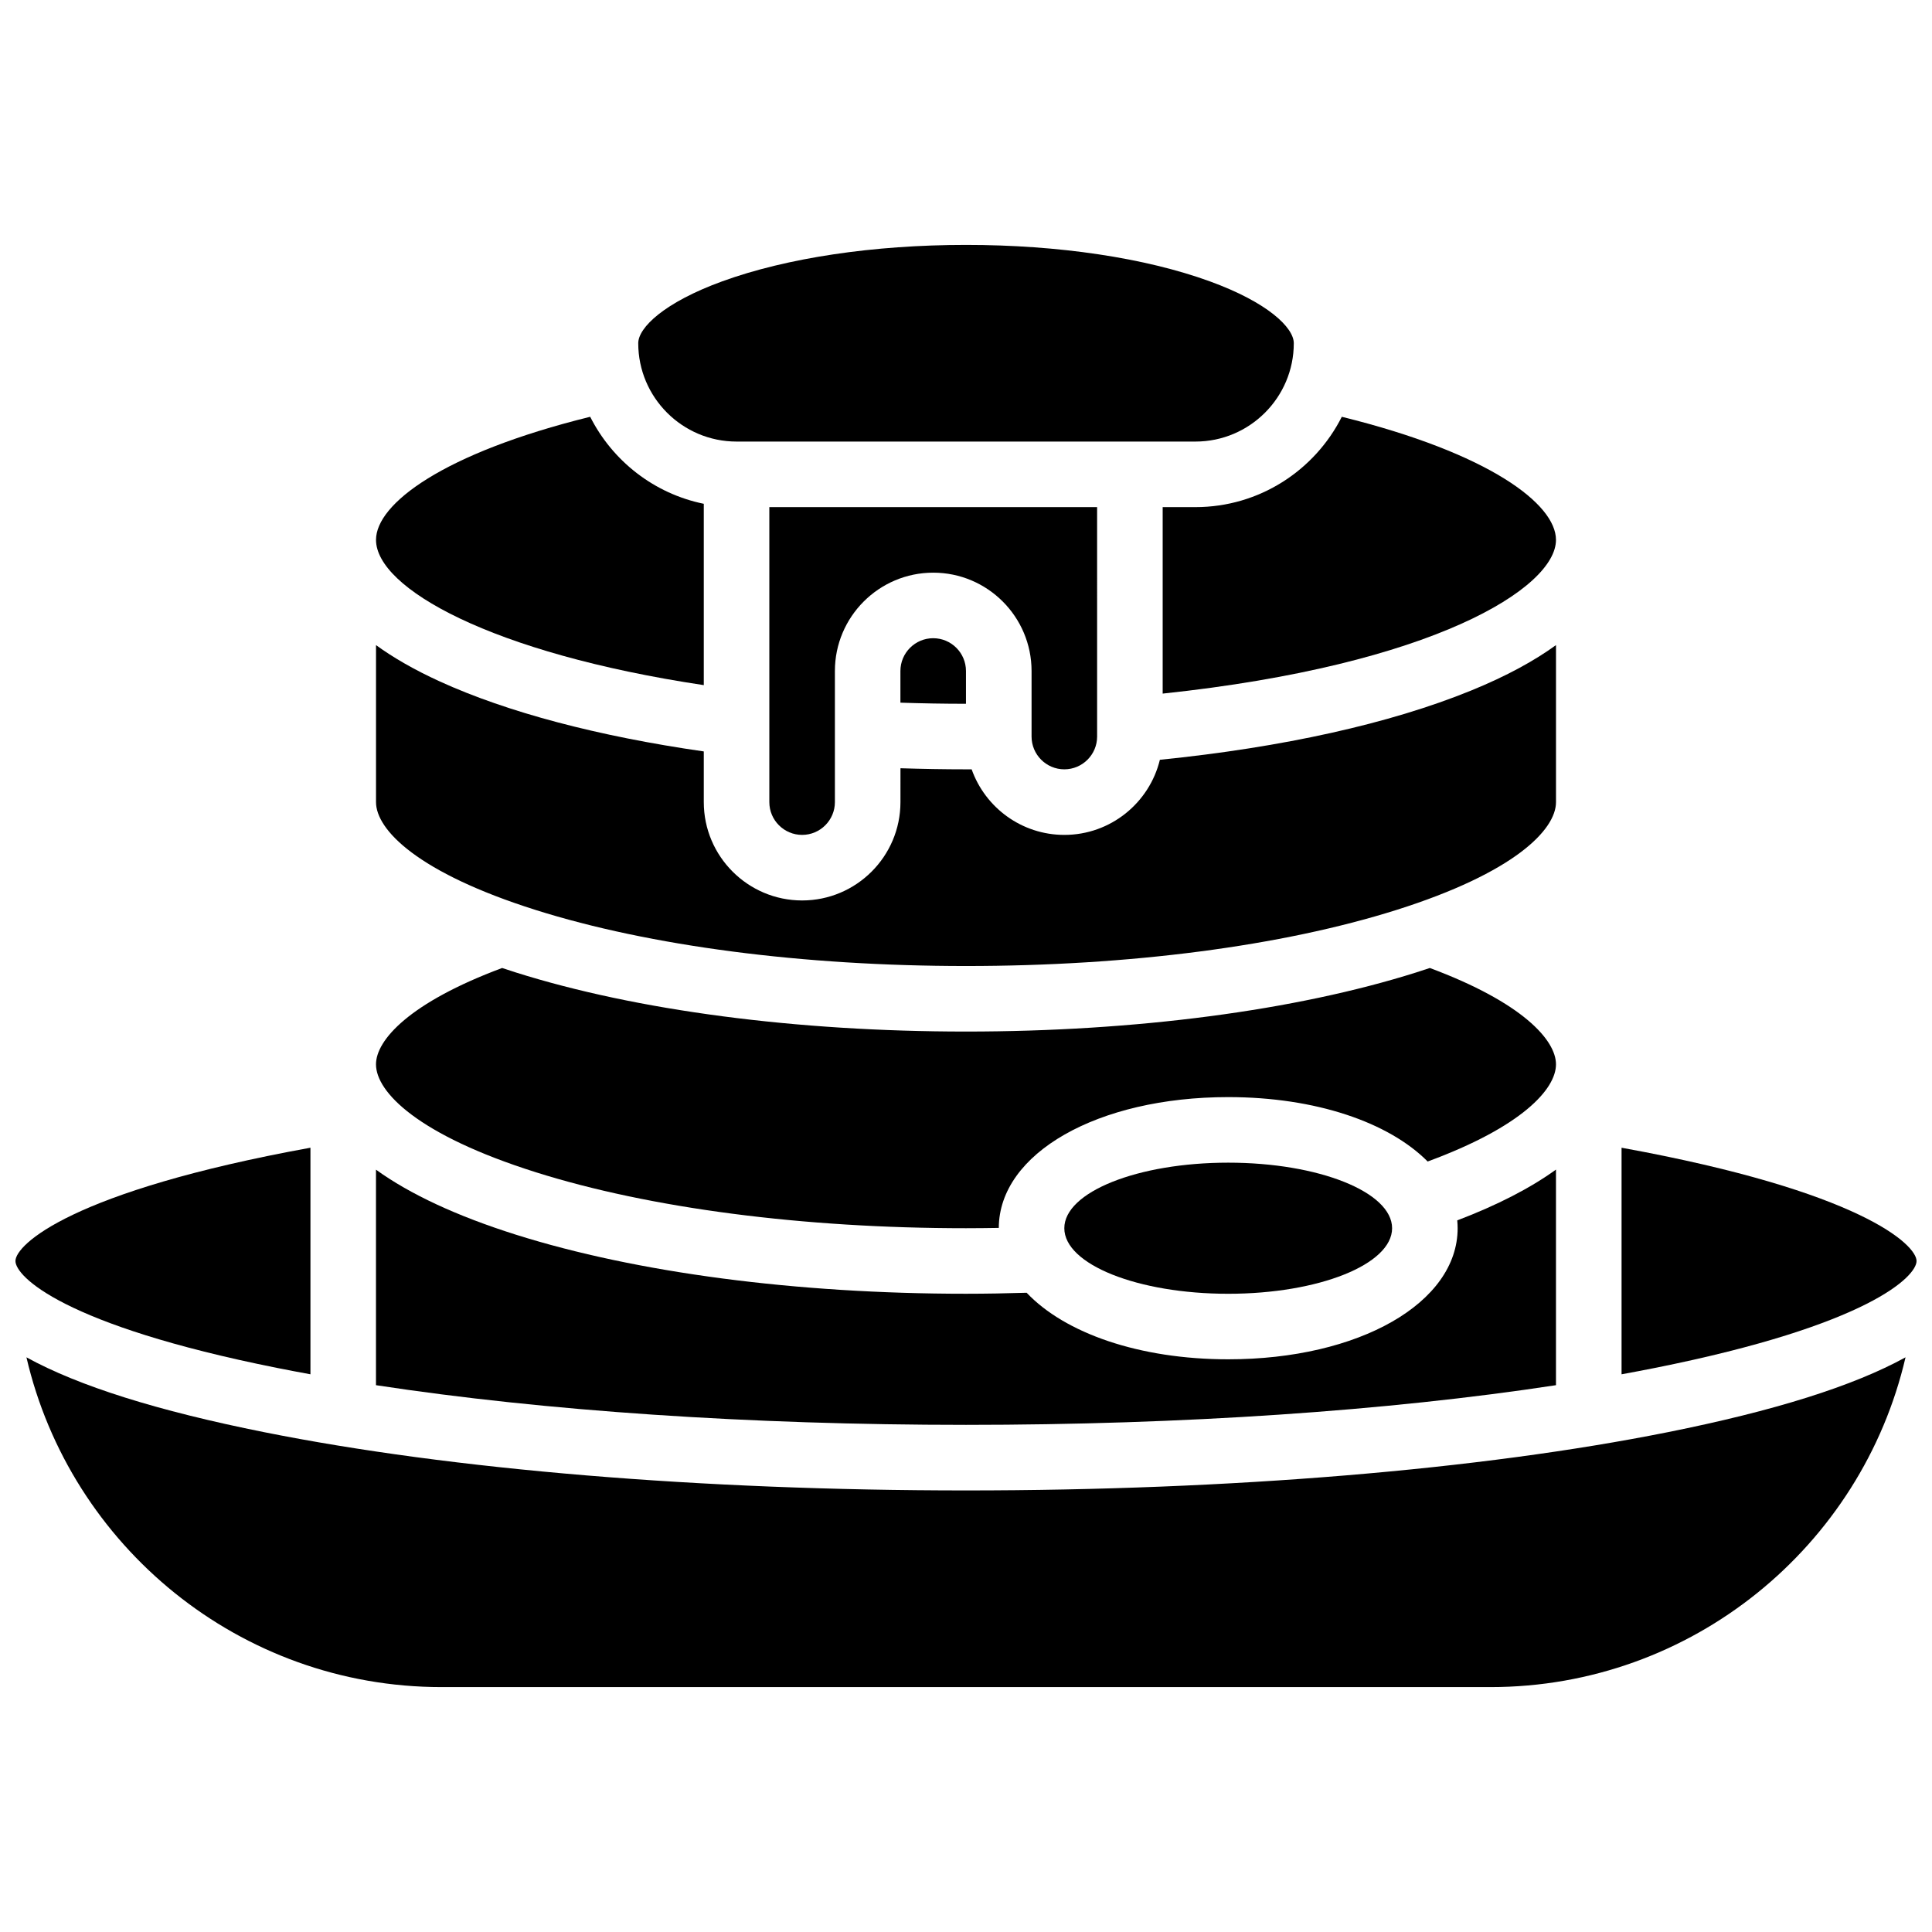
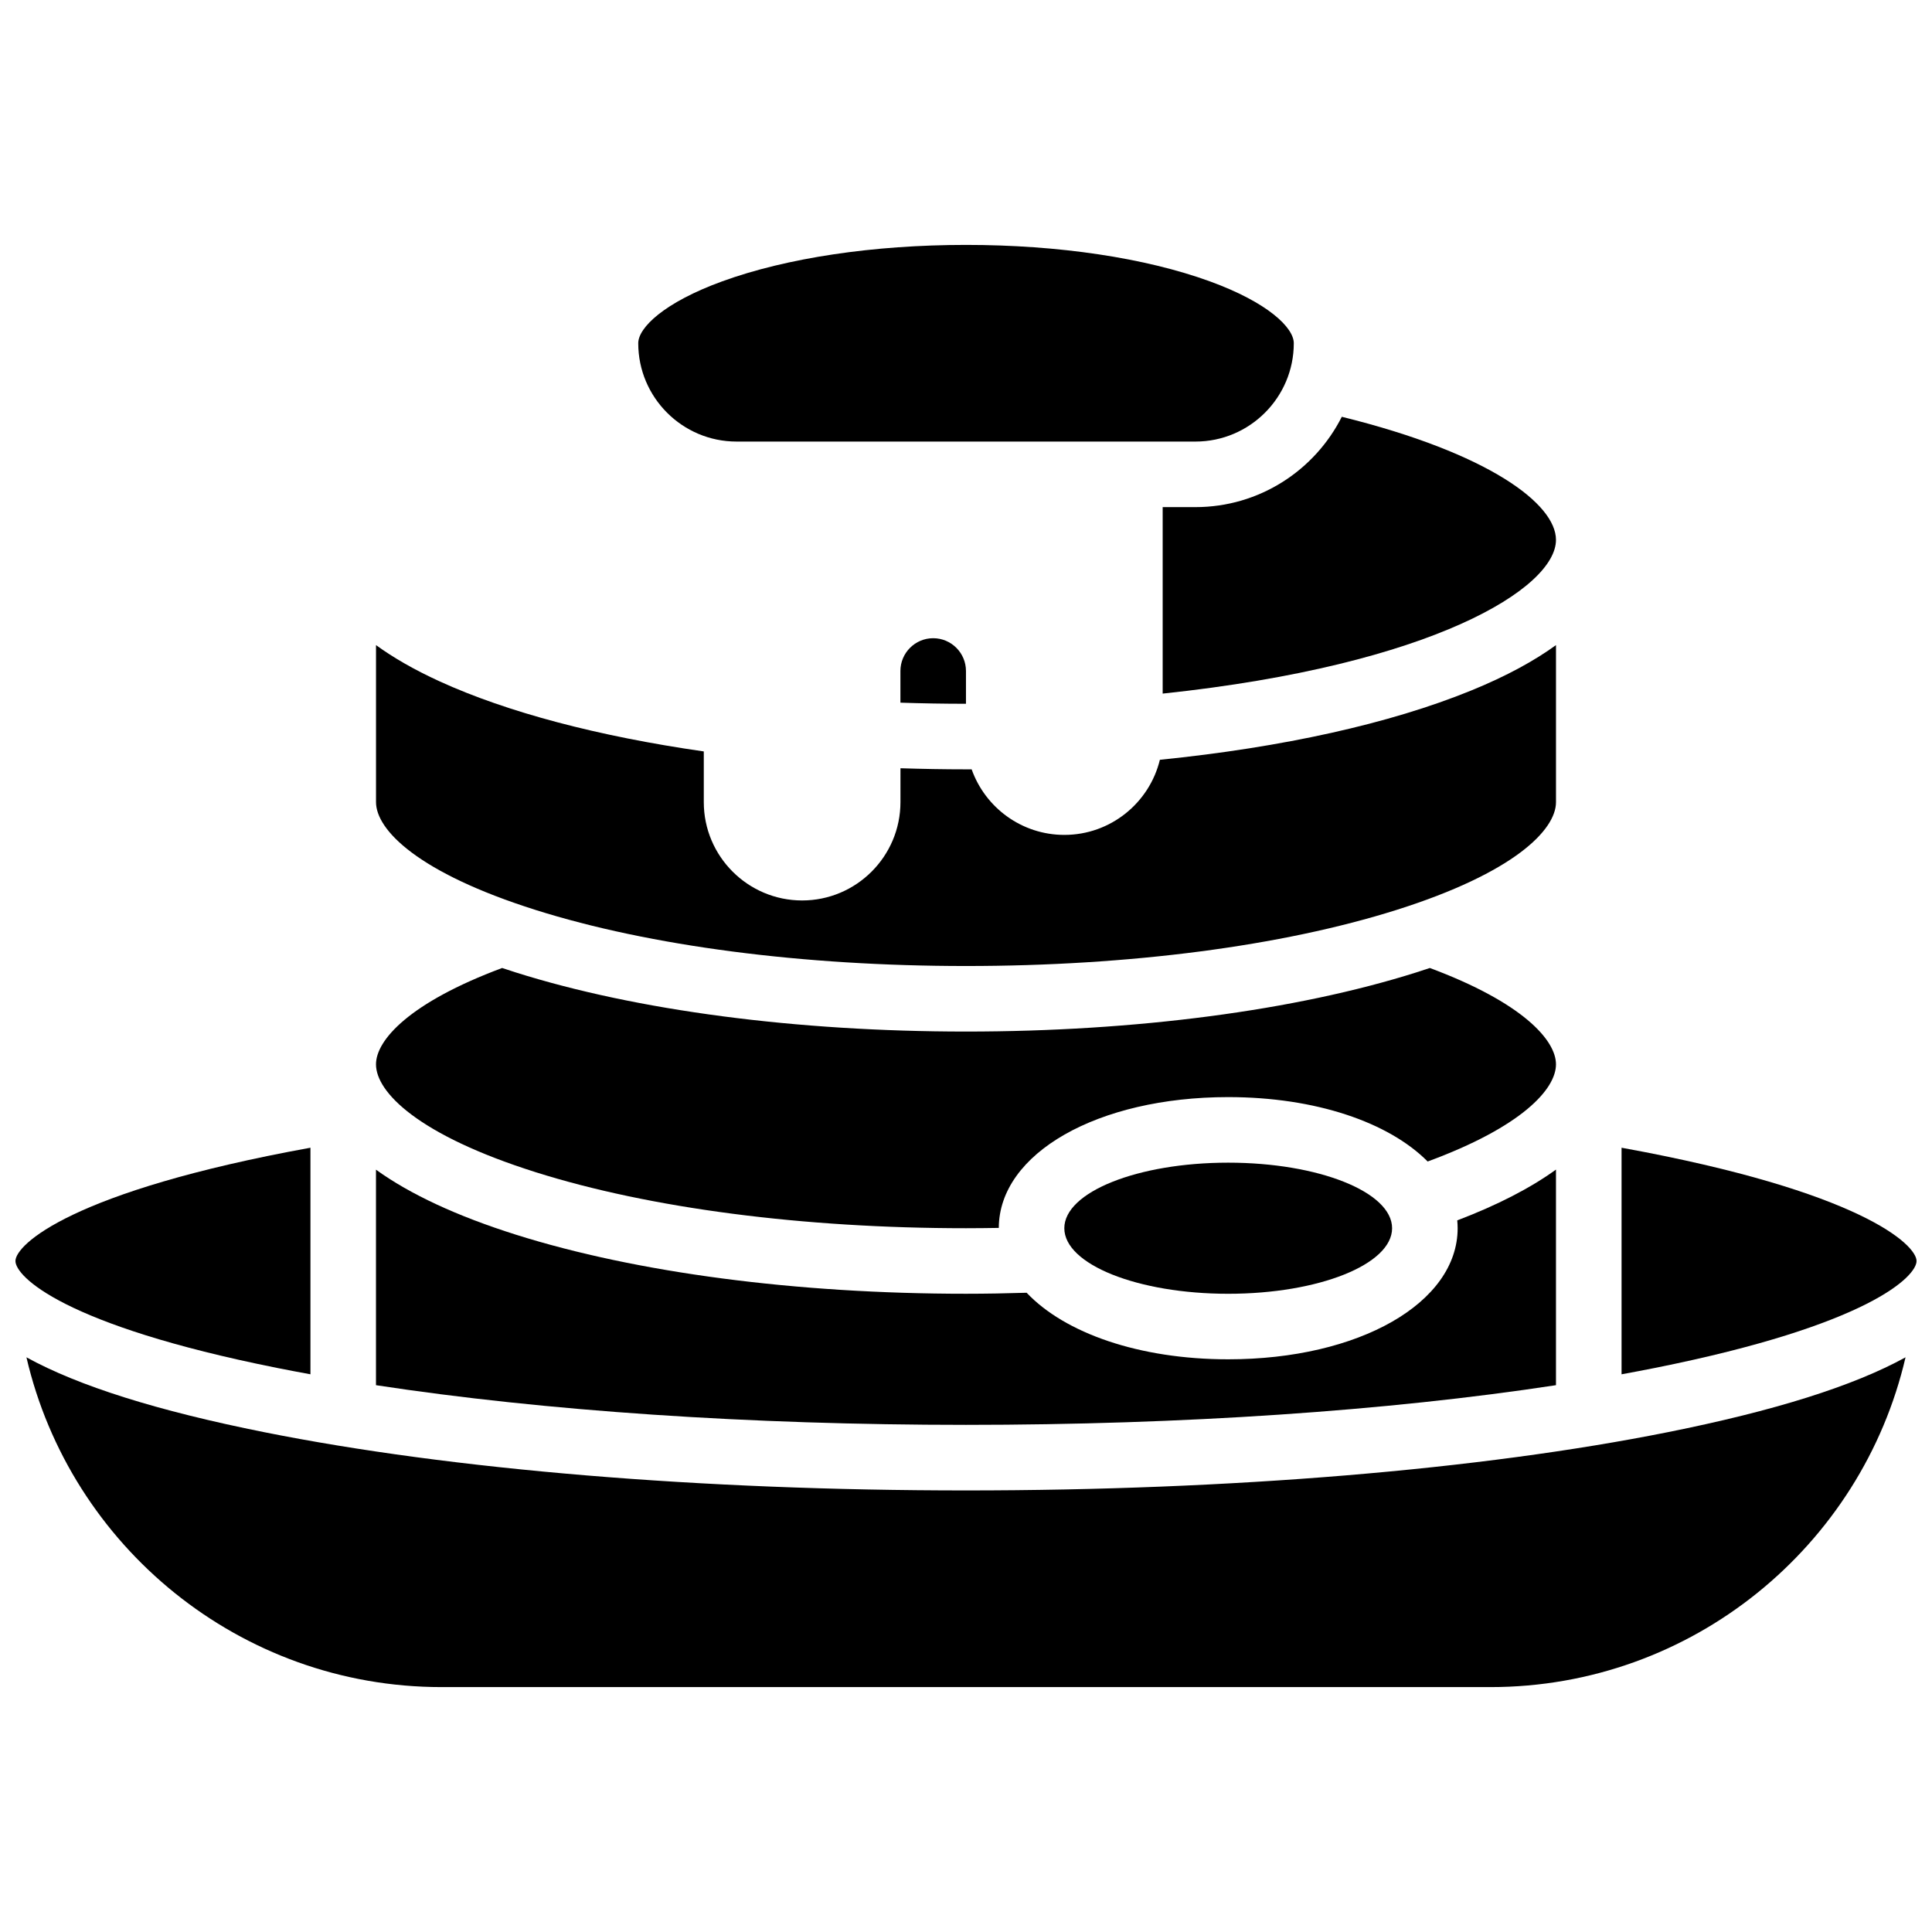
<svg xmlns="http://www.w3.org/2000/svg" width="800px" height="800px" version="1.1" viewBox="144 144 512 512">
  <defs>
    <clipPath id="b">
      <path d="m148.09 448h78.906v61h-78.906z" />
    </clipPath>
    <clipPath id="a">
      <path d="m573 448h78.902v61h-78.902z" />
    </clipPath>
  </defs>
  <path d="m382.62 321.82v8.395c5.766 0.191 11.586 0.293 17.371 0.293v-8.688c0-4.789-3.898-8.688-8.688-8.688-4.785 0-8.684 3.898-8.684 8.688z" />
-   <path d="m330.51 325.57v-48.059c-13.184-2.688-24.203-11.367-30.105-23.059-39.129 9.66-56.758 23.117-56.758 32.617 0 12.738 30.371 30.023 86.863 38.5z" />
  <path d="m285.91 385.14c30.348 9.582 70.863 14.863 114.09 14.863s83.738-5.277 114.09-14.863c31.164-9.84 42.266-21.211 42.266-28.57v-41.613c-5.648 4.098-13.008 8.18-22.562 12.07-21.438 8.73-49.816 15.031-82.414 18.324-2.773 11.41-13.07 19.906-25.316 19.906-11.324 0-20.984-7.266-24.566-17.379-0.5 0-0.996 0.004-1.492 0.004-5.797 0-11.609-0.105-17.371-0.289l-0.004 8.977c0 14.371-11.691 26.059-26.059 26.059-14.371 0-26.059-11.691-26.059-26.059v-13.434c-28-4.019-52.066-10.379-69.938-18.535-6.891-3.144-12.449-6.391-16.926-9.641v41.609c0 7.359 11.105 18.73 42.27 28.57z" />
  <path d="m339.2 261.02h121.61c14.367 0 26.059-11.691 26.059-26.059 0-4.137-6.887-10.812-22.266-16.406-17.121-6.223-40.062-9.652-64.598-9.652s-47.477 3.43-64.598 9.652c-15.383 5.594-22.266 12.27-22.266 16.406 0 14.367 11.688 26.059 26.059 26.059z" />
-   <path d="m426.06 347.88c4.789 0 8.688-3.898 8.688-8.688l-0.004-60.801h-86.863v78.176c0 4.789 3.898 8.688 8.688 8.688 4.789 0 8.688-3.898 8.688-8.688v-34.746c0-14.371 11.691-26.059 26.059-26.059 14.371 0 26.059 11.691 26.059 26.059v17.371c0 4.793 3.898 8.688 8.688 8.688z" />
  <path d="m452.12 278.39v49.422c71.801-7.598 104.23-28.043 104.23-40.738 0-9.5-17.629-22.961-56.758-32.621-7.156 14.184-21.852 23.938-38.789 23.938z" />
  <path d="m400 538.98c-70.16 0-136.21-5.481-185.97-15.434-28.273-5.656-49.207-12.234-63.023-19.844 11.598 50.012 56.52 87.395 110.01 87.395h277.96c53.488 0 98.41-37.383 110.01-87.395-13.816 7.609-34.754 14.188-63.023 19.844-49.762 9.953-115.81 15.434-185.97 15.434z" />
  <g clip-path="url(#b)">
-     <path d="m226.27 508.2v-60.043c-63.492 11.543-78.176 25.754-78.176 30.023 0 4.023 12.457 16.961 69.344 28.336 2.887 0.578 5.836 1.137 8.832 1.684z" />
+     <path d="m226.27 508.2v-60.043c-63.492 11.543-78.176 25.754-78.176 30.023 0 4.023 12.457 16.961 69.344 28.336 2.887 0.578 5.836 1.137 8.832 1.684" />
  </g>
  <g clip-path="url(#a)">
    <path d="m573.73 448.16v60.043c3-0.547 5.945-1.109 8.836-1.684 56.883-11.379 69.34-24.316 69.34-28.34 0-4.269-14.684-18.48-78.176-30.02z" />
  </g>
  <path d="m512.92 469.49c0 9.598-19.445 17.375-43.434 17.375-23.984 0-43.43-7.777-43.43-17.375 0-9.594 19.445-17.371 43.43-17.371 23.988 0 43.434 7.777 43.434 17.371" />
  <path d="m285.91 454.63c30.348 9.582 70.863 14.859 114.09 14.859 2.894 0 5.793-0.035 8.691-0.082 0.07-19.766 26.184-34.664 60.797-34.664 23.203 0 42.574 6.699 52.855 17.066 24.941-9.168 34.008-19.168 34.008-25.75 0-6.414-8.855-16.379-33.43-25.531-1.184 0.398-2.383 0.789-3.609 1.176-31.992 10.102-74.367 15.668-119.31 15.668-44.949 0-87.32-5.566-119.32-15.668-1.227-0.387-2.426-0.781-3.609-1.176-24.578 9.152-33.43 19.113-33.43 25.531 0 7.359 11.105 18.727 42.27 28.57z" />
  <path d="m556.35 511.09v-57.137c-6.797 4.91-15.543 9.418-26.164 13.461 0.062 0.684 0.105 1.375 0.105 2.07 0 19.809-26.141 34.746-60.805 34.746-23.629 0-43.289-6.945-53.414-17.637-5.332 0.16-10.711 0.266-16.074 0.266-44.949 0-87.32-5.566-119.32-15.668-15.648-4.941-28.051-10.727-37.039-17.215v57.113c44.668 6.82 99.055 10.516 156.36 10.516 57.297-0.004 111.68-3.695 156.35-10.516z" />
</svg>